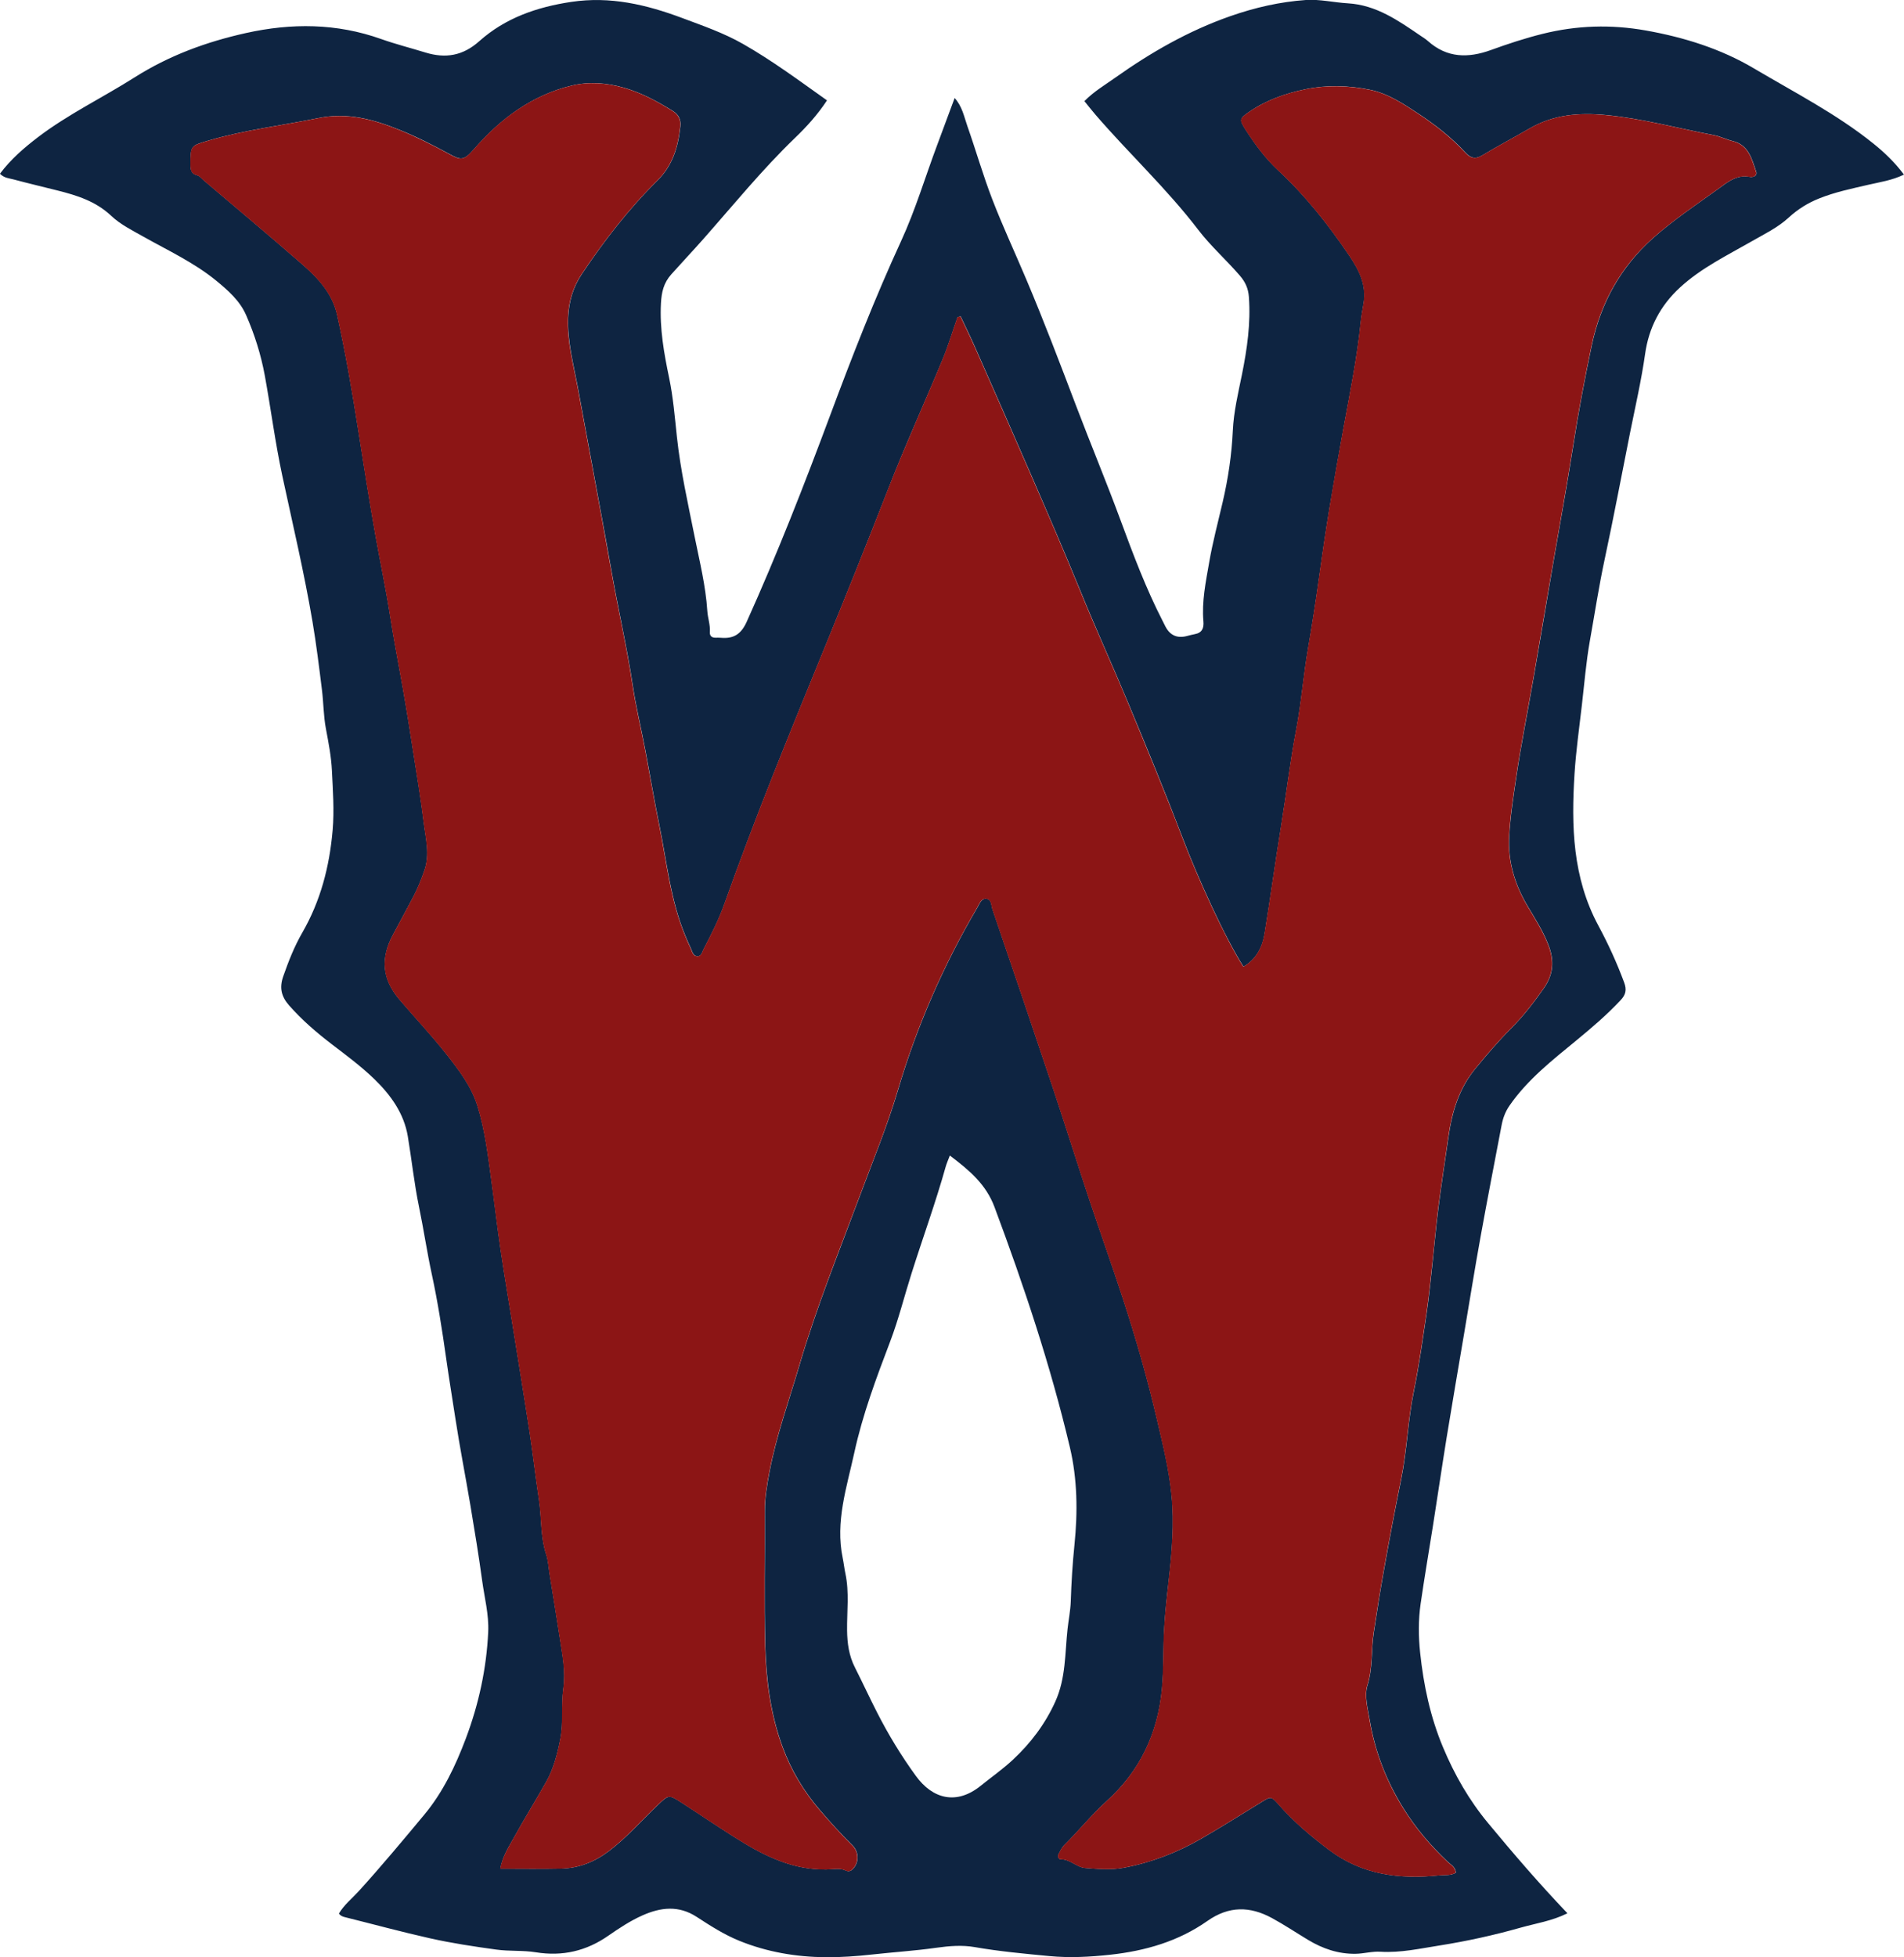
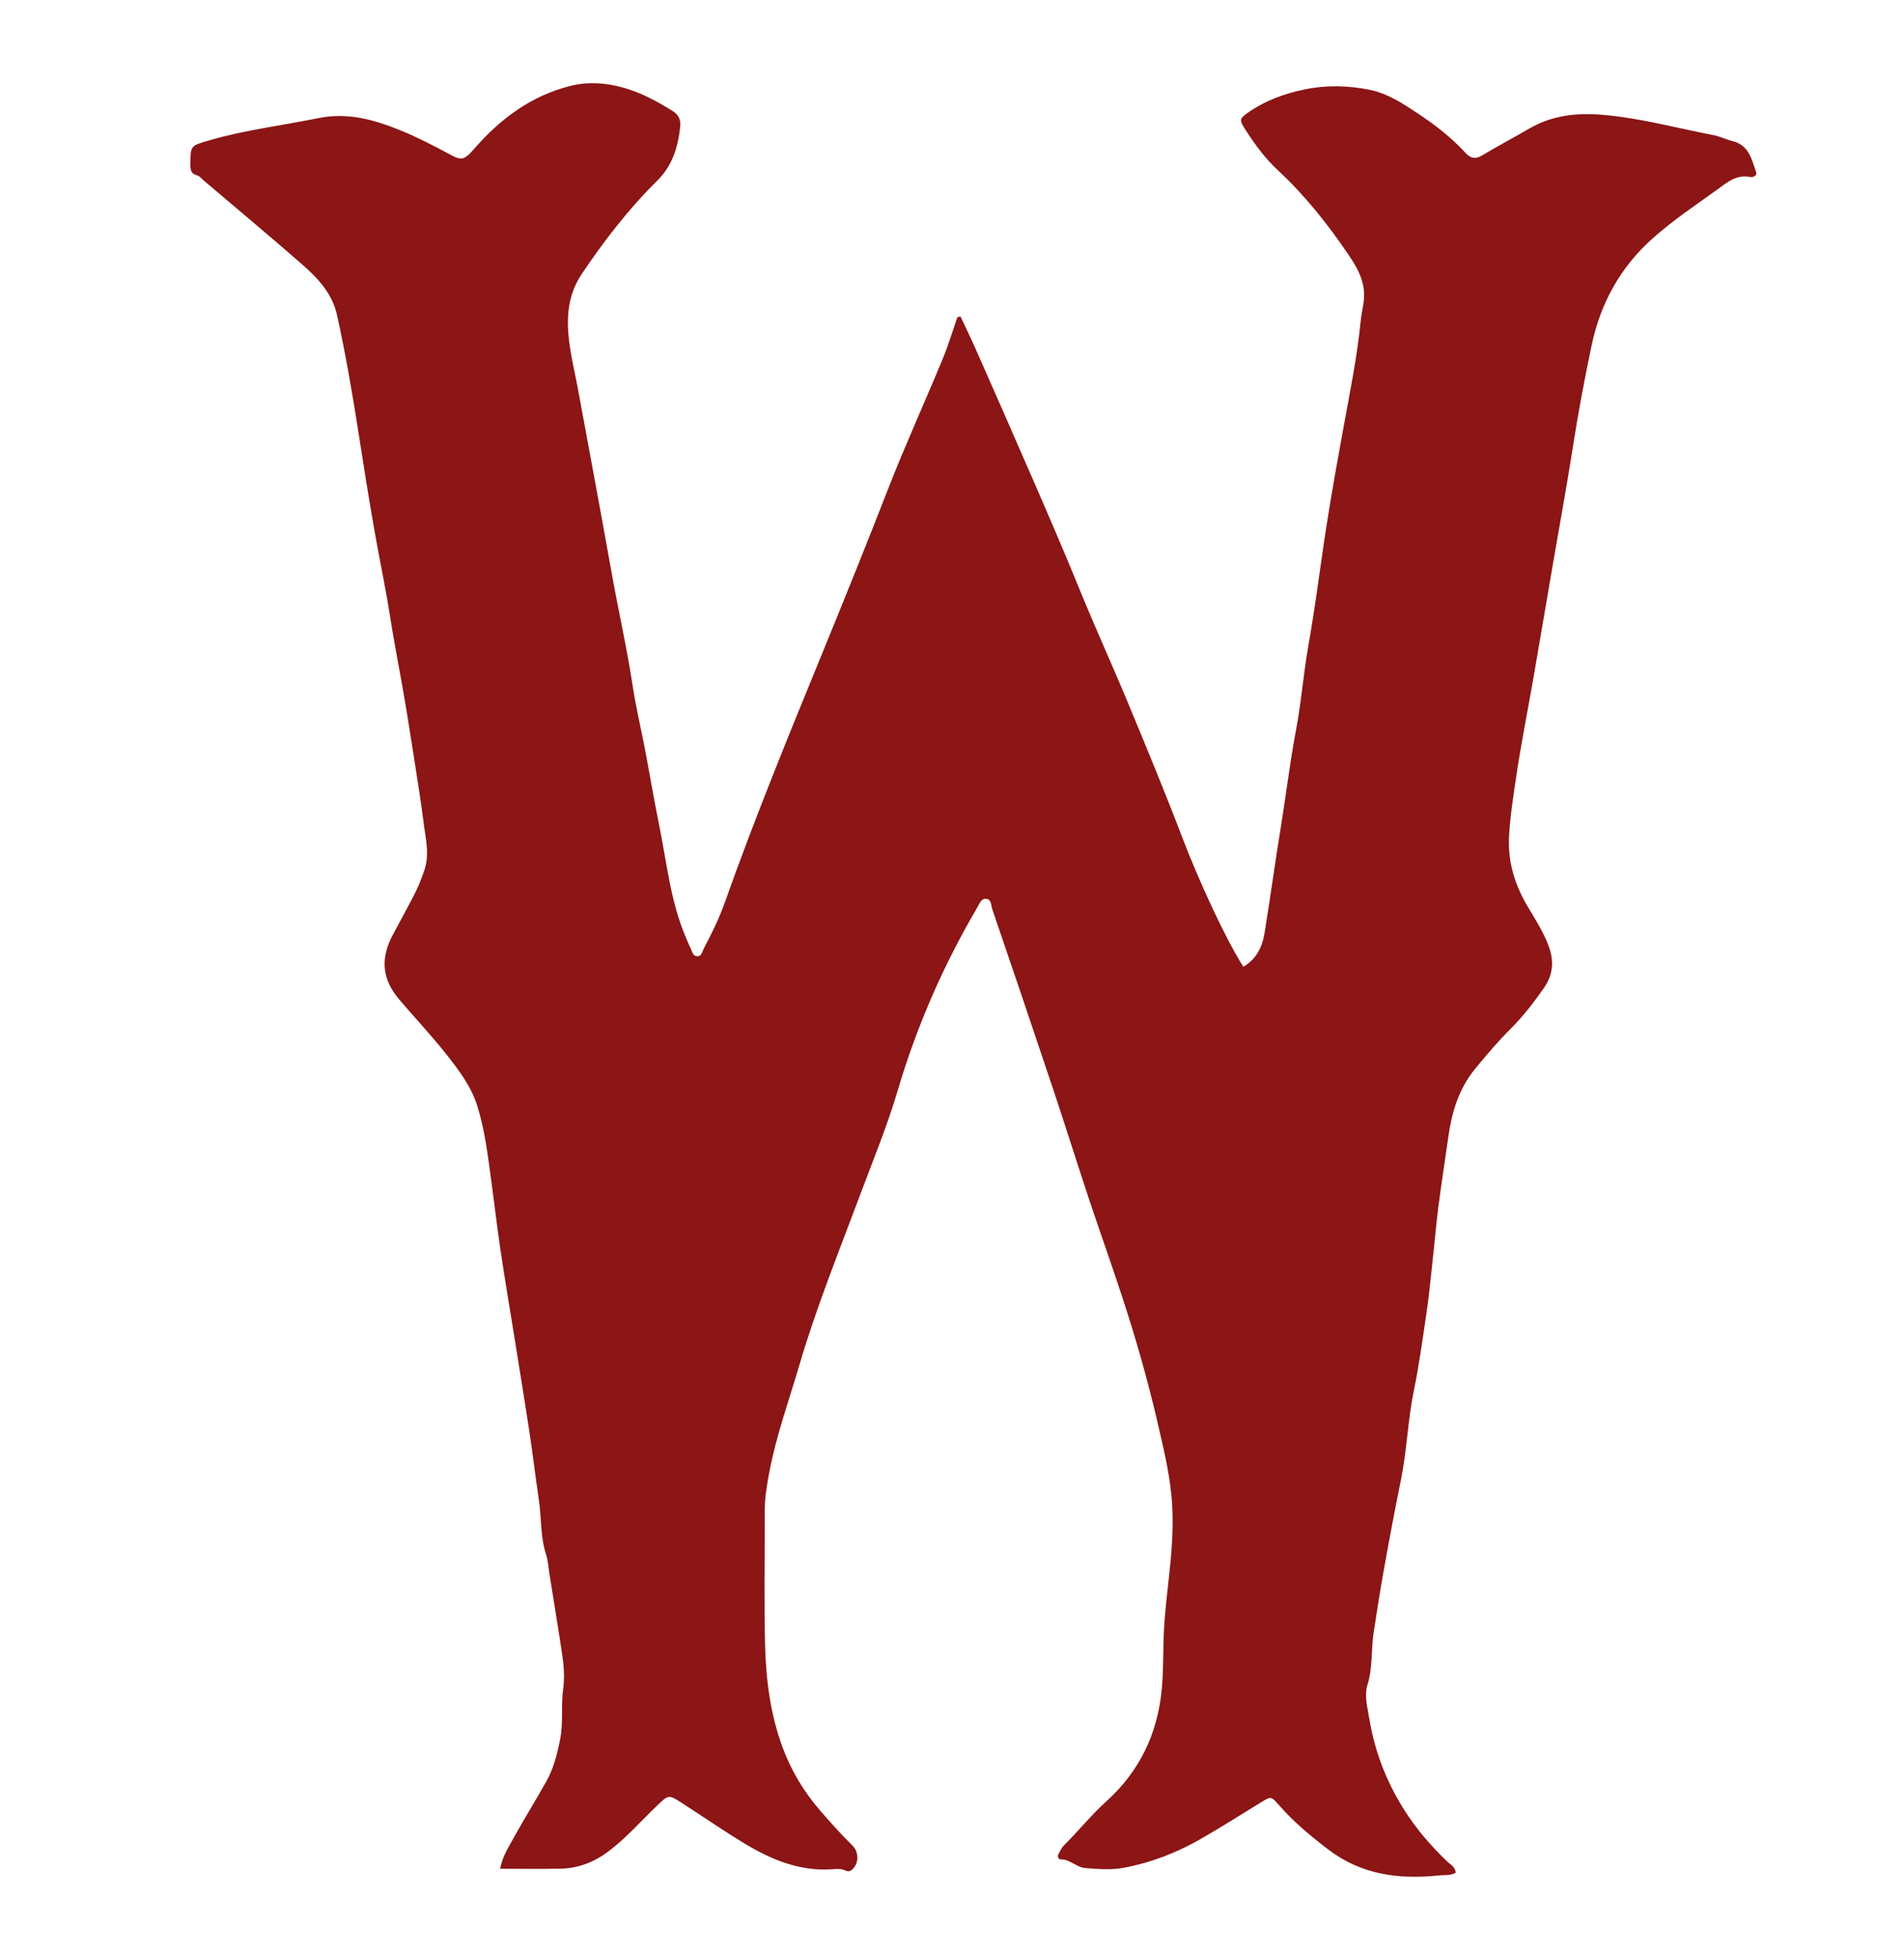
<svg xmlns="http://www.w3.org/2000/svg" id="Layer_2" data-name="Layer 2" viewBox="0 0 343.79 353.31">
  <defs>
    <style>
      .cls-1 {
        fill: #0e2441;
      }

      .cls-1, .cls-2 {
        stroke-width: 0px;
      }

      .cls-2 {
        fill: #8c1515;
      }
    </style>
  </defs>
  <g id="Layer_1-2" data-name="Layer 1">
    <g>
-       <path class="cls-1" d="M282.99,345.4c-2.74,1.37-5.66,1.8-8.46,2.59-4.8,1.36-9.68,2.43-14.6,3.21-3.52.55-7.05,1.35-10.66,1.13-1.53-.1-2.99.35-4.52.37-3.14.04-5.93-.93-8.56-2.51-2.18-1.31-4.31-2.74-6.54-3.95-3.95-2.14-7.74-2.21-11.64.53-5.23,3.68-11.21,5.41-17.57,6.1-3.67.4-7.32.59-10.98.24-4.5-.43-9-.84-13.48-1.62-2.23-.39-4.59-.21-6.91.12-3.86.55-7.75.79-11.63,1.22-2.78.31-5.55.51-8.35.49-5.38-.05-10.6-.94-15.58-2.96-2.74-1.11-5.24-2.71-7.71-4.32-3.25-2.12-6.49-1.74-9.78-.28-2.19.97-4.2,2.3-6.16,3.66-3.98,2.78-8.28,3.78-13.1,3.01-2.34-.38-4.75-.16-7.15-.49-4.01-.55-8-1.15-11.94-2.03-5.17-1.16-10.28-2.55-15.42-3.83-.4-.1-.76-.23-1.06-.64.91-1.56,2.35-2.7,3.56-4.02,4.08-4.49,7.96-9.15,11.84-13.81,3.4-4.08,5.65-8.82,7.51-13.75,2.34-6.21,3.74-12.63,4.05-19.27.14-3.14-.67-6.16-1.09-9.23-.62-4.56-1.37-9.1-2.13-13.64-.88-5.23-1.91-10.44-2.71-15.68-.55-3.61-1.15-7.21-1.66-10.82-.72-5.09-1.51-10.18-2.6-15.22-.87-4.03-1.47-8.12-2.31-12.17-.87-4.21-1.31-8.48-2.02-12.71-.69-4.14-3.09-7.47-6.07-10.35-2.35-2.27-4.98-4.22-7.57-6.2-2.79-2.13-5.45-4.41-7.79-7.07-1.42-1.61-1.78-3.19-1.06-5.25.95-2.71,1.99-5.37,3.42-7.85,3.32-5.75,4.93-11.94,5.5-18.54.31-3.61.04-7.16-.13-10.73-.12-2.53-.61-5.05-1.08-7.55-.45-2.36-.43-4.75-.73-7.11-.51-4.1-1.01-8.2-1.7-12.27-1.5-8.84-3.57-17.56-5.45-26.32-1.28-5.98-2.06-12.07-3.16-18.09-.69-3.75-1.84-7.41-3.37-10.9-1.14-2.61-3.28-4.49-5.46-6.27-3.99-3.25-8.65-5.4-13.09-7.9-2.02-1.14-4.15-2.19-5.8-3.75-2.81-2.65-6.22-3.71-9.78-4.6-2.61-.66-5.23-1.27-7.83-1.97-.82-.22-1.74-.25-2.49-1.04,1.93-2.58,4.31-4.64,6.83-6.57,5.47-4.17,11.69-7.15,17.48-10.82,6.21-3.94,12.97-6.42,20.09-8,8.23-1.83,16.39-1.79,24.44,1.08,2.62.93,5.32,1.61,7.98,2.43,3.62,1.11,6.76.61,9.73-2.05,4.7-4.19,10.4-6.16,16.62-7.09,7.03-1.05,13.54.49,20.01,2.91,3.73,1.4,7.49,2.69,10.98,4.68,5.27,3,10.12,6.61,15.17,10.19-1.68,2.56-3.66,4.74-5.76,6.76-5.94,5.72-11.13,12.11-16.57,18.27-1.9,2.15-3.87,4.23-5.78,6.37-1.41,1.58-1.76,3.26-1.87,5.21-.25,4.59.55,9.05,1.48,13.5.73,3.52,1.02,7.08,1.4,10.63.65,6.1,2.01,12.07,3.21,18.07.89,4.43,1.99,8.82,2.28,13.36.08,1.26.55,2.49.46,3.78-.05.67.29,1.05.99,1.05.32,0,.64-.02.96.01,2.3.21,3.68-.6,4.71-2.9,5.49-12.19,10.35-24.62,15.02-37.14,3.97-10.66,8.1-21.26,12.86-31.59,2.6-5.65,4.36-11.61,6.54-17.41,1.03-2.74,2.04-5.49,3.12-8.4,1.38,1.54,1.7,3.37,2.29,5.05,1.55,4.4,2.83,8.9,4.51,13.25,1.89,4.9,4.12,9.66,6.16,14.5,3.19,7.54,6.09,15.19,9,22.84,2.63,6.92,5.48,13.75,8.04,20.7,2.26,6.12,4.55,12.21,7.53,18.02.18.35.35.72.54,1.07q1.27,2.41,3.93,1.68c.46-.12.92-.24,1.39-.33,1.3-.24,1.63-1.1,1.53-2.28-.32-3.62.43-7.15,1.04-10.67.63-3.66,1.6-7.26,2.44-10.89.99-4.25,1.63-8.55,1.83-12.92.16-3.41.97-6.76,1.65-10.11.93-4.62,1.6-9.24,1.25-13.99-.11-1.56-.65-2.71-1.62-3.84-2.45-2.85-5.29-5.35-7.57-8.34-5.64-7.37-12.45-13.7-18.5-20.71-.67-.78-1.3-1.59-2.01-2.46,1.69-1.73,3.7-2.91,5.56-4.23,6.45-4.57,13.22-8.46,20.78-11.11,4.49-1.57,8.99-2.59,13.64-2.92,2.5-.17,5.05.45,7.59.6,5.12.3,9.1,3.11,13.12,5.85.46.31.95.61,1.36.98,3.44,3.06,7.25,3.09,11.36,1.6,3.06-1.11,6.15-2.13,9.33-2.92,6.2-1.54,12.36-1.72,18.67-.6,6.89,1.23,13.51,3.3,19.48,6.84,7.32,4.34,14.95,8.23,21.62,13.61,1.98,1.6,3.82,3.35,5.47,5.56-2.14,1.04-4.32,1.35-6.45,1.84-3,.7-6.03,1.32-8.9,2.48-2.02.81-3.83,1.94-5.44,3.42-2.01,1.85-4.47,3.02-6.82,4.37-4.41,2.53-9,4.75-12.81,8.25-3.57,3.28-5.65,7.26-6.32,12.02-.68,4.79-1.77,9.5-2.72,14.24-1.52,7.61-2.95,15.23-4.58,22.82-1.05,4.9-1.8,9.84-2.68,14.76-.68,3.83-.99,7.73-1.44,11.6-.47,4.11-1.06,8.21-1.32,12.33-.6,9.45-.37,18.78,4.31,27.46,1.77,3.28,3.33,6.7,4.64,10.23.52,1.38.27,2.25-.62,3.2-2.46,2.64-5.19,4.96-7.97,7.25-4.37,3.6-8.85,7.08-12.12,11.82-.75,1.09-1.17,2.25-1.41,3.51-1.27,6.69-2.58,13.38-3.79,20.09-1.06,5.85-2,11.72-2.99,17.59-1.06,6.27-2.14,12.53-3.16,18.8-.85,5.26-1.62,10.53-2.45,15.79-.74,4.7-1.55,9.4-2.23,14.11-.43,2.94-.4,5.94-.09,8.85.62,5.85,1.83,11.58,4.13,17.07,2.08,4.97,4.7,9.54,8.15,13.7,4.58,5.53,9.26,10.97,14.3,16.25ZM173.43,57.13c-.17.04-.35.07-.52.11-.9,2.55-1.67,5.16-2.71,7.65-3.24,7.81-6.76,15.51-9.82,23.38-3.8,9.74-7.7,19.43-11.66,29.1-6.2,15.13-12.4,30.26-17.87,45.68-1.01,2.86-2.38,5.58-3.79,8.27-.28.53-.38,1.37-1.2,1.29-.76-.07-.85-.87-1.12-1.42-.35-.72-.65-1.46-.96-2.19-2.71-6.45-3.36-13.4-4.75-20.16-.92-4.52-1.68-9.07-2.54-13.6-.73-3.83-1.65-7.62-2.23-11.47-1.03-6.84-2.59-13.57-3.79-20.38-1.14-6.49-2.36-12.97-3.55-19.46-.86-4.69-1.72-9.38-2.6-14.07-.78-4.14-1.89-8.23-1.73-12.51.11-2.87.87-5.49,2.47-7.88,4.05-6.05,8.5-11.79,13.69-16.92,2.71-2.68,3.71-6.05,4.1-9.71.13-1.24-.29-2.14-1.38-2.82-2.79-1.73-5.65-3.28-8.83-4.19-3.13-.89-6.34-1.13-9.46-.37-7.16,1.74-12.84,6-17.58,11.45-1.93,2.22-2.4,2-4.61.81-2.88-1.56-5.8-3.05-8.83-4.27-4.67-1.89-9.43-3.21-14.64-2.14-6.61,1.35-13.32,2.14-19.82,4.05-3.28.96-3.28.9-3.29,4.31,0,.95.08,1.7,1.22,1.98.42.1.76.56,1.12.87,5.96,5.06,11.96,10.07,17.85,15.21,2.84,2.48,5.42,5.22,6.28,9.12,1.53,6.91,2.73,13.88,3.82,20.86,1,6.36,2,12.72,3.12,19.05.85,4.78,1.86,9.53,2.61,14.32.67,4.32,1.51,8.6,2.27,12.9.73,4.14,1.38,8.3,2.03,12.45.63,4,1.29,8,1.78,12.01.36,2.9,1.15,5.8.11,8.75-.56,1.59-1.17,3.14-1.95,4.62-1.22,2.33-2.49,4.64-3.73,6.97-2.2,4.13-2.01,7.89,1.17,11.63,2.79,3.28,5.76,6.41,8.43,9.8,2.29,2.89,4.54,5.83,5.66,9.38,1.39,4.4,1.91,9,2.54,13.57.57,4.09,1.03,8.2,1.63,12.29.68,4.64,1.47,9.26,2.21,13.88,1.03,6.44,2.09,12.88,3.07,19.33.61,4,1.06,8.03,1.67,12.04.5,3.3.25,6.68,1.31,9.91.37,1.12.42,2.34.61,3.52.62,3.84,1.25,7.68,1.84,11.53.47,3.04,1.08,6.04.64,9.2-.42,2.98.06,6.04-.54,9.06-.53,2.68-1.19,5.3-2.52,7.68-1.91,3.41-3.99,6.73-5.88,10.16-.94,1.7-2.04,3.36-2.44,5.58,3.78,0,7.37.06,10.96-.02,3.2-.07,6.05-1.2,8.61-3.13,3.27-2.47,5.95-5.57,8.9-8.38,1.94-1.84,1.97-1.87,4.26-.4,3.76,2.42,7.44,4.97,11.27,7.29,4.9,2.97,10.08,5.16,16.02,4.72.79-.06,1.6-.11,2.36.25.38.18.78.16,1.12-.13,1.28-1.1,1.35-3.16.09-4.41-2.05-2.02-3.97-4.15-5.85-6.34-2.95-3.42-5.22-7.22-6.78-11.46-2.17-5.91-2.95-12.07-3.12-18.29-.21-8.08-.02-16.16-.07-24.24-.01-2.41.39-4.75.84-7.1,1.25-6.59,3.54-12.89,5.42-19.3,3.08-10.49,7.21-20.62,11.02-30.86,2.31-6.2,4.85-12.33,6.73-18.68,3.43-11.6,8.23-22.59,14.35-33.02.4-.67.69-1.65,1.58-1.6,1.02.06.92,1.2,1.15,1.89,3.68,10.78,7.34,21.56,10.95,32.36,2.22,6.66,4.32,13.36,6.53,20.02,1.99,5.97,4.12,11.9,6.07,17.88,2.35,7.2,4.44,14.47,6.16,21.84,1.05,4.48,2.17,9,2.62,13.56.53,5.23.07,10.52-.53,15.77-.32,2.77-.62,5.54-.78,8.31-.22,3.66-.06,7.32-.41,11-.75,8.12-4.03,14.9-10.01,20.29-2.74,2.48-5.02,5.35-7.63,7.92-.44.43-.71,1.05-1.02,1.61-.23.43,0,.96.38.95,1.71-.03,2.88,1.45,4.43,1.57,2.3.19,4.7.38,6.94-.04,4.95-.93,9.63-2.72,14.04-5.27,3.66-2.12,7.25-4.37,10.85-6.59,1.67-1.03,1.75-1.09,3.13.49,2.69,3.08,5.78,5.67,9.04,8.13,6.01,4.55,12.8,5.36,19.96,4.61.95-.1,2.05.08,2.96-.48-.09-1.08-.91-1.43-1.45-1.95-3.09-2.92-5.83-6.13-8.07-9.75-3.02-4.87-5.07-10.12-6.02-15.76-.36-2.11-1.02-4.47-.42-6.37.98-3.14.65-6.33,1.13-9.46.57-3.77,1.15-7.53,1.83-11.28.98-5.47,2-10.94,3.11-16.38,1.08-5.31,1.22-10.74,2.32-16.05.96-4.67,1.6-9.4,2.3-14.12.43-2.91.71-5.84,1.03-8.76.37-3.4.65-6.81,1.09-10.2.54-4.25,1.2-8.49,1.81-12.74.64-4.48,1.88-8.68,4.83-12.29,2.08-2.54,4.2-5.02,6.51-7.33,2.21-2.21,4.09-4.67,5.89-7.23,1.73-2.47,1.9-4.95.86-7.7-.94-2.49-2.36-4.71-3.71-6.97-2.35-3.94-3.66-8.05-3.41-12.73.19-3.59.75-7.13,1.27-10.66.89-6.05,2.11-12.05,3.15-18.07,1.24-7.13,2.44-14.26,3.66-21.39,1.16-6.74,2.4-13.47,3.45-20.23.95-6.13,2.09-12.21,3.37-18.27,1.62-7.67,5.22-14.16,11.05-19.37,3.64-3.25,7.7-5.95,11.65-8.8,1.8-1.3,3.52-2.8,6.01-2.24.07.02.16,0,.24-.02.6-.05.92-.44.74-.96-.8-2.29-1.33-4.81-4.24-5.52-1.16-.28-2.25-.85-3.41-1.07-6.47-1.23-12.83-2.98-19.44-3.62-4.94-.47-9.51-.08-13.83,2.42-2.83,1.64-5.73,3.17-8.53,4.85-1.3.78-2.15.49-3.1-.55-2.5-2.72-5.41-4.97-8.48-7-2.73-1.8-5.52-3.65-8.77-4.3-3.85-.77-7.75-.89-11.64-.07-3.63.76-7.06,1.97-10.13,4.09-1.74,1.2-1.78,1.39-.59,3.25,1.69,2.62,3.54,5.14,5.83,7.27,4.95,4.59,9.09,9.84,12.86,15.41,1.79,2.64,3.14,5.29,2.58,8.66-.18,1.09-.4,2.19-.51,3.29-.64,6.42-1.93,12.73-3.09,19.07-.9,4.92-1.77,9.85-2.59,14.79-.68,4.15-1.29,8.32-1.87,12.49-.58,4.17-1.22,8.33-1.94,12.48-.86,4.93-1.23,9.95-2.17,14.86-1.1,5.79-1.79,11.63-2.73,17.44-1.05,6.43-1.92,12.89-2.97,19.32-.4,2.47-1.5,4.62-3.81,5.97-3.37-5.29-8.16-15.82-11.07-23.45-3.04-7.98-6.3-15.87-9.58-23.76-2.88-6.93-6-13.75-8.83-20.7-2.8-6.87-5.75-13.68-8.7-20.48-3.4-7.83-6.85-15.65-10.3-23.46-.82-1.86-1.72-3.69-2.59-5.54ZM171.5,208.61c-.31.83-.58,1.41-.75,2.02-1.82,6.49-4.13,12.82-6.16,19.24-1.3,4.09-2.33,8.27-3.85,12.27-2.51,6.6-4.99,13.21-6.49,20.12-1.36,6.24-3.46,12.44-2.09,19,.19.93.29,1.88.49,2.81.72,3.4.26,6.83.3,10.25.03,2.34.34,4.58,1.42,6.7,1.37,2.7,2.64,5.46,4.02,8.16,2.03,3.98,4.35,7.79,6.98,11.41,3.05,4.2,7.37,5.29,11.72,1.77,1.92-1.55,3.96-2.98,5.77-4.66,3.23-3.01,5.85-6.45,7.7-10.55,1.9-4.21,1.72-8.69,2.2-13.09.18-1.65.52-3.29.58-4.98.11-3.42.32-6.84.67-10.24.6-5.91.53-11.83-.83-17.57-3.49-14.77-8.3-29.15-13.61-43.37-1.53-4.1-4.51-6.62-8.05-9.29Z" />
      <path class="cls-2" d="M173.43,57.13c.86,1.84,1.76,3.67,2.59,5.54,3.45,7.81,6.9,15.63,10.3,23.46,2.96,6.8,5.9,13.61,8.7,20.48,2.83,6.95,5.96,13.77,8.83,20.7,3.27,7.89,6.54,15.78,9.58,23.76,2.91,7.63,7.71,18.17,11.07,23.45,2.31-1.35,3.4-3.5,3.81-5.97,1.05-6.43,1.92-12.89,2.97-19.32.95-5.81,1.63-11.65,2.73-17.44.94-4.91,1.31-9.93,2.17-14.86.72-4.15,1.36-8.31,1.94-12.48.58-4.17,1.19-8.33,1.87-12.49.81-4.94,1.69-9.87,2.59-14.79,1.16-6.34,2.45-12.65,3.09-19.07.11-1.1.33-2.2.51-3.29.56-3.36-.79-6.01-2.58-8.66-3.77-5.57-7.91-10.82-12.86-15.41-2.29-2.13-4.14-4.64-5.83-7.27-1.2-1.86-1.16-2.04.59-3.25,3.07-2.12,6.5-3.34,10.13-4.09,3.89-.81,7.79-.69,11.64.07,3.26.65,6.04,2.49,8.77,4.3,3.07,2.03,5.98,4.29,8.48,7,.95,1.04,1.8,1.33,3.1.55,2.8-1.68,5.7-3.21,8.53-4.85,4.32-2.5,8.89-2.9,13.83-2.42,6.61.63,12.97,2.38,19.44,3.62,1.16.22,2.25.79,3.41,1.07,2.91.71,3.44,3.22,4.24,5.52.18.52-.14.91-.74.96-.08,0-.16.03-.24.02-2.49-.56-4.21.94-6.01,2.24-3.95,2.85-8.01,5.56-11.65,8.8-5.84,5.21-9.44,11.7-11.05,19.37-1.28,6.07-2.42,12.15-3.37,18.27-1.05,6.76-2.29,13.49-3.45,20.23-1.22,7.13-2.43,14.26-3.66,21.39-1.05,6.03-2.26,12.03-3.15,18.07-.52,3.53-1.08,7.06-1.27,10.66-.25,4.68,1.07,8.79,3.41,12.73,1.35,2.26,2.77,4.48,3.71,6.97,1.04,2.75.87,5.23-.86,7.7-1.8,2.56-3.68,5.02-5.89,7.23-2.31,2.31-4.44,4.79-6.51,7.33-2.95,3.61-4.2,7.81-4.83,12.29-.6,4.25-1.26,8.48-1.81,12.74-.43,3.39-.71,6.8-1.09,10.2-.32,2.92-.6,5.85-1.03,8.76-.7,4.72-1.34,9.45-2.3,14.12-1.09,5.31-1.24,10.74-2.32,16.05-1.11,5.45-2.13,10.91-3.11,16.38-.67,3.75-1.26,7.51-1.83,11.28-.47,3.13-.14,6.32-1.13,9.46-.59,1.9.07,4.26.42,6.37.96,5.64,3,10.89,6.02,15.76,2.25,3.62,4.98,6.83,8.07,9.75.55.52,1.36.87,1.45,1.95-.91.55-2.01.38-2.96.48-7.16.75-13.95-.06-19.96-4.61-3.26-2.47-6.35-5.05-9.04-8.13-1.38-1.58-1.45-1.52-3.13-.49-3.6,2.22-7.18,4.47-10.85,6.59-4.41,2.55-9.08,4.34-14.04,5.27-2.24.42-4.64.23-6.94.04-1.55-.12-2.72-1.6-4.43-1.57-.37,0-.61-.52-.38-.95.3-.56.58-1.17,1.02-1.61,2.61-2.58,4.89-5.45,7.63-7.92,5.98-5.4,9.25-12.17,10.01-20.29.34-3.68.19-7.34.41-11,.17-2.78.47-5.55.78-8.31.6-5.25,1.06-10.54.53-15.77-.46-4.56-1.58-9.08-2.62-13.56-1.72-7.37-3.81-14.65-6.16-21.84-1.95-5.98-4.08-11.91-6.07-17.88-2.21-6.66-4.31-13.36-6.53-20.02-3.61-10.8-7.27-21.59-10.95-32.36-.24-.69-.13-1.83-1.15-1.89-.89-.05-1.18.93-1.58,1.6-6.12,10.43-10.92,21.42-14.35,33.02-1.88,6.35-4.41,12.48-6.73,18.68-3.82,10.24-7.94,20.37-11.02,30.86-1.88,6.41-4.17,12.71-5.42,19.3-.44,2.34-.85,4.69-.84,7.1.04,8.08-.14,16.17.07,24.24.16,6.21.95,12.38,3.12,18.29,1.56,4.24,3.83,8.04,6.78,11.46,1.88,2.18,3.8,4.31,5.85,6.34,1.27,1.25,1.19,3.31-.09,4.41-.34.29-.73.32-1.12.13-.76-.37-1.57-.31-2.36-.25-5.94.44-11.12-1.75-16.02-4.72-3.82-2.32-7.51-4.86-11.27-7.29-2.28-1.47-2.32-1.44-4.26.4-2.95,2.81-5.62,5.9-8.9,8.38-2.56,1.93-5.42,3.06-8.61,3.13-3.59.08-7.18.02-10.96.02.4-2.21,1.51-3.88,2.44-5.58,1.89-3.42,3.97-6.75,5.88-10.16,1.34-2.38,1.99-5,2.52-7.68.59-3.02.12-6.08.54-9.06.44-3.16-.18-6.16-.64-9.2-.59-3.85-1.22-7.68-1.84-11.53-.19-1.18-.24-2.4-.61-3.52-1.05-3.23-.81-6.62-1.31-9.91-.6-4.01-1.06-8.03-1.67-12.04-.98-6.45-2.04-12.89-3.07-19.33-.74-4.63-1.53-9.25-2.21-13.88-.6-4.09-1.07-8.19-1.63-12.29-.63-4.56-1.15-9.16-2.54-13.57-1.12-3.54-3.37-6.49-5.66-9.38-2.67-3.38-5.64-6.51-8.43-9.8-3.18-3.74-3.37-7.5-1.17-11.63,1.24-2.32,2.51-4.63,3.73-6.97.78-1.48,1.39-3.04,1.95-4.62,1.04-2.95.25-5.85-.11-8.75-.5-4.02-1.16-8.01-1.78-12.01-.65-4.16-1.3-8.31-2.03-12.45-.76-4.3-1.6-8.58-2.27-12.9-.75-4.79-1.76-9.54-2.61-14.32-1.13-6.34-2.13-12.69-3.12-19.05-1.09-6.98-2.29-13.95-3.82-20.86-.87-3.9-3.45-6.64-6.28-9.12-5.89-5.14-11.89-10.15-17.85-15.21-.36-.31-.7-.77-1.12-.87-1.14-.27-1.22-1.02-1.22-1.98.01-3.4,0-3.34,3.29-4.31,6.5-1.91,13.21-2.7,19.82-4.05,5.22-1.06,9.97.25,14.64,2.14,3.02,1.22,5.94,2.71,8.83,4.27,2.2,1.19,2.68,1.41,4.61-.81,4.73-5.46,10.41-9.71,17.58-11.45,3.12-.76,6.33-.52,9.46.37,3.18.9,6.04,2.45,8.83,4.19,1.08.67,1.51,1.58,1.38,2.82-.38,3.65-1.39,7.03-4.1,9.71-5.19,5.13-9.63,10.87-13.69,16.92-1.6,2.39-2.36,5.01-2.47,7.88-.17,4.28.95,8.37,1.73,12.51.88,4.69,1.74,9.38,2.6,14.07,1.19,6.48,2.4,12.96,3.55,19.46,1.2,6.8,2.76,13.54,3.79,20.38.58,3.85,1.5,7.64,2.23,11.47.86,4.53,1.62,9.08,2.54,13.6,1.38,6.77,2.04,13.71,4.75,20.16.31.74.61,1.48.96,2.19.27.55.37,1.35,1.12,1.42.83.08.93-.76,1.2-1.29,1.41-2.69,2.77-5.41,3.79-8.27,5.47-15.42,11.67-30.54,17.87-45.68,3.96-9.67,7.87-19.36,11.66-29.1,3.07-7.87,6.59-15.57,9.82-23.38,1.04-2.5,1.81-5.1,2.71-7.65.17-.04.35-.07.52-.11Z" />
    </g>
  </g>
</svg>